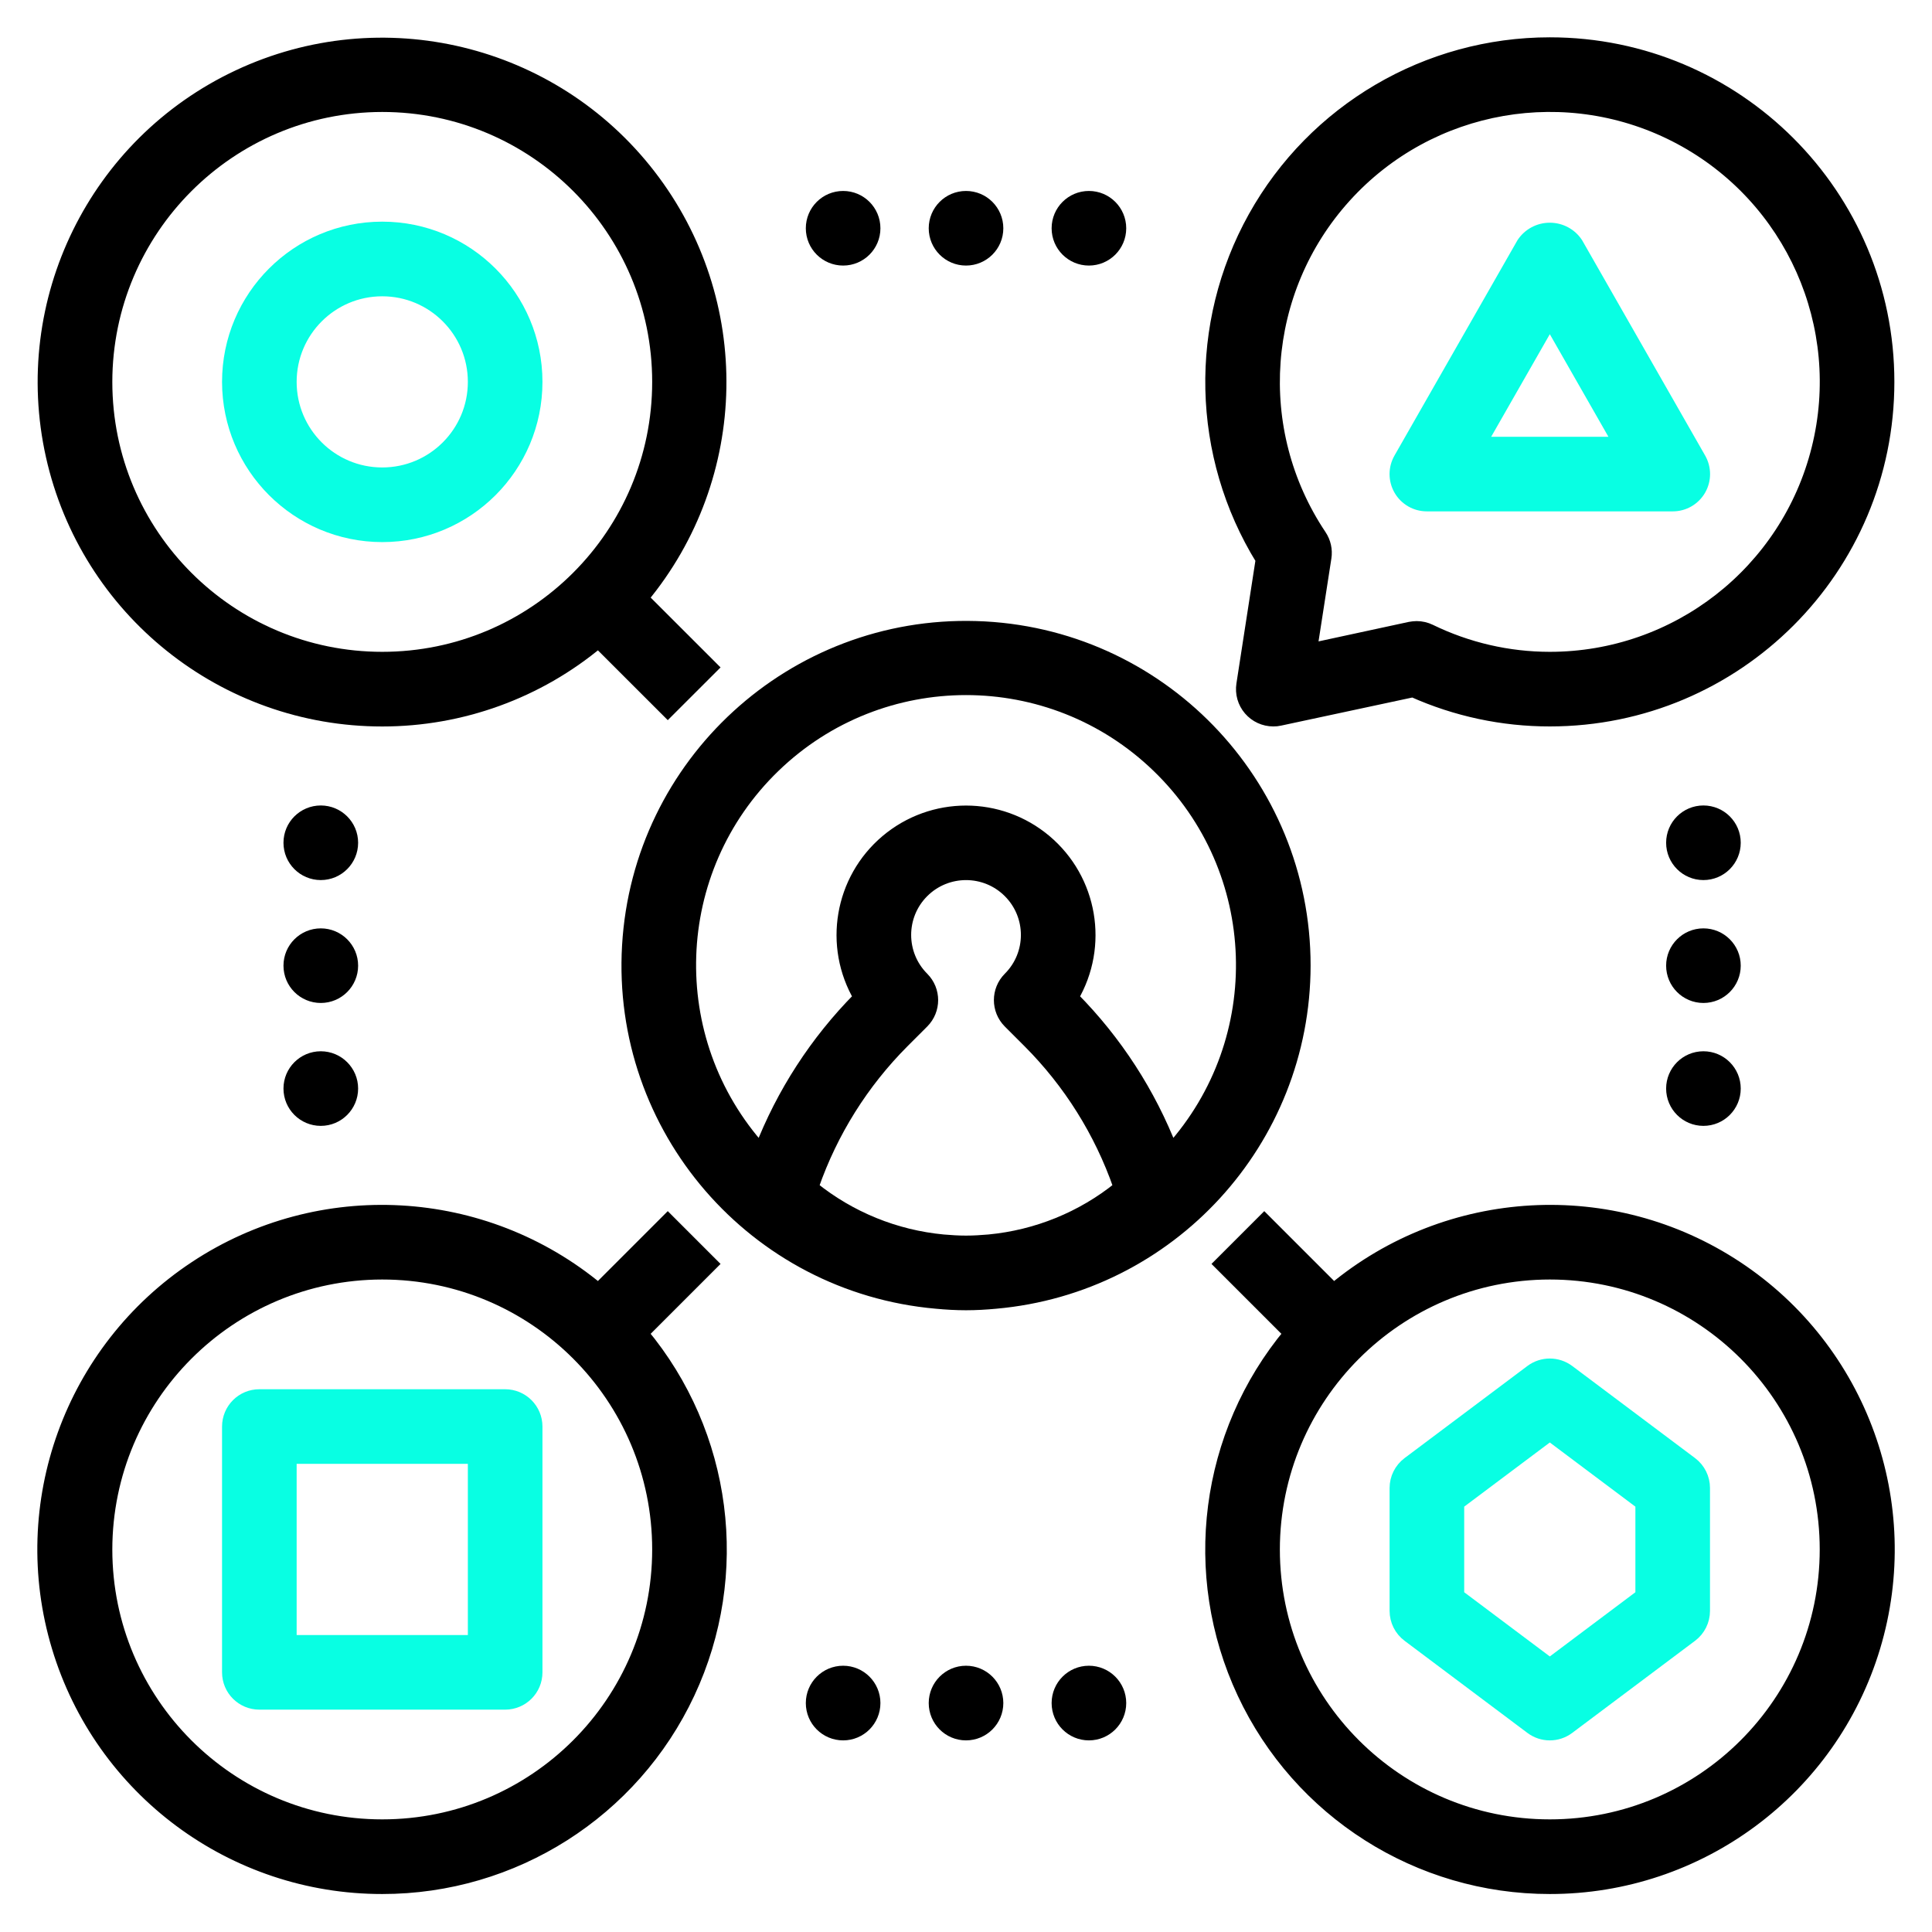
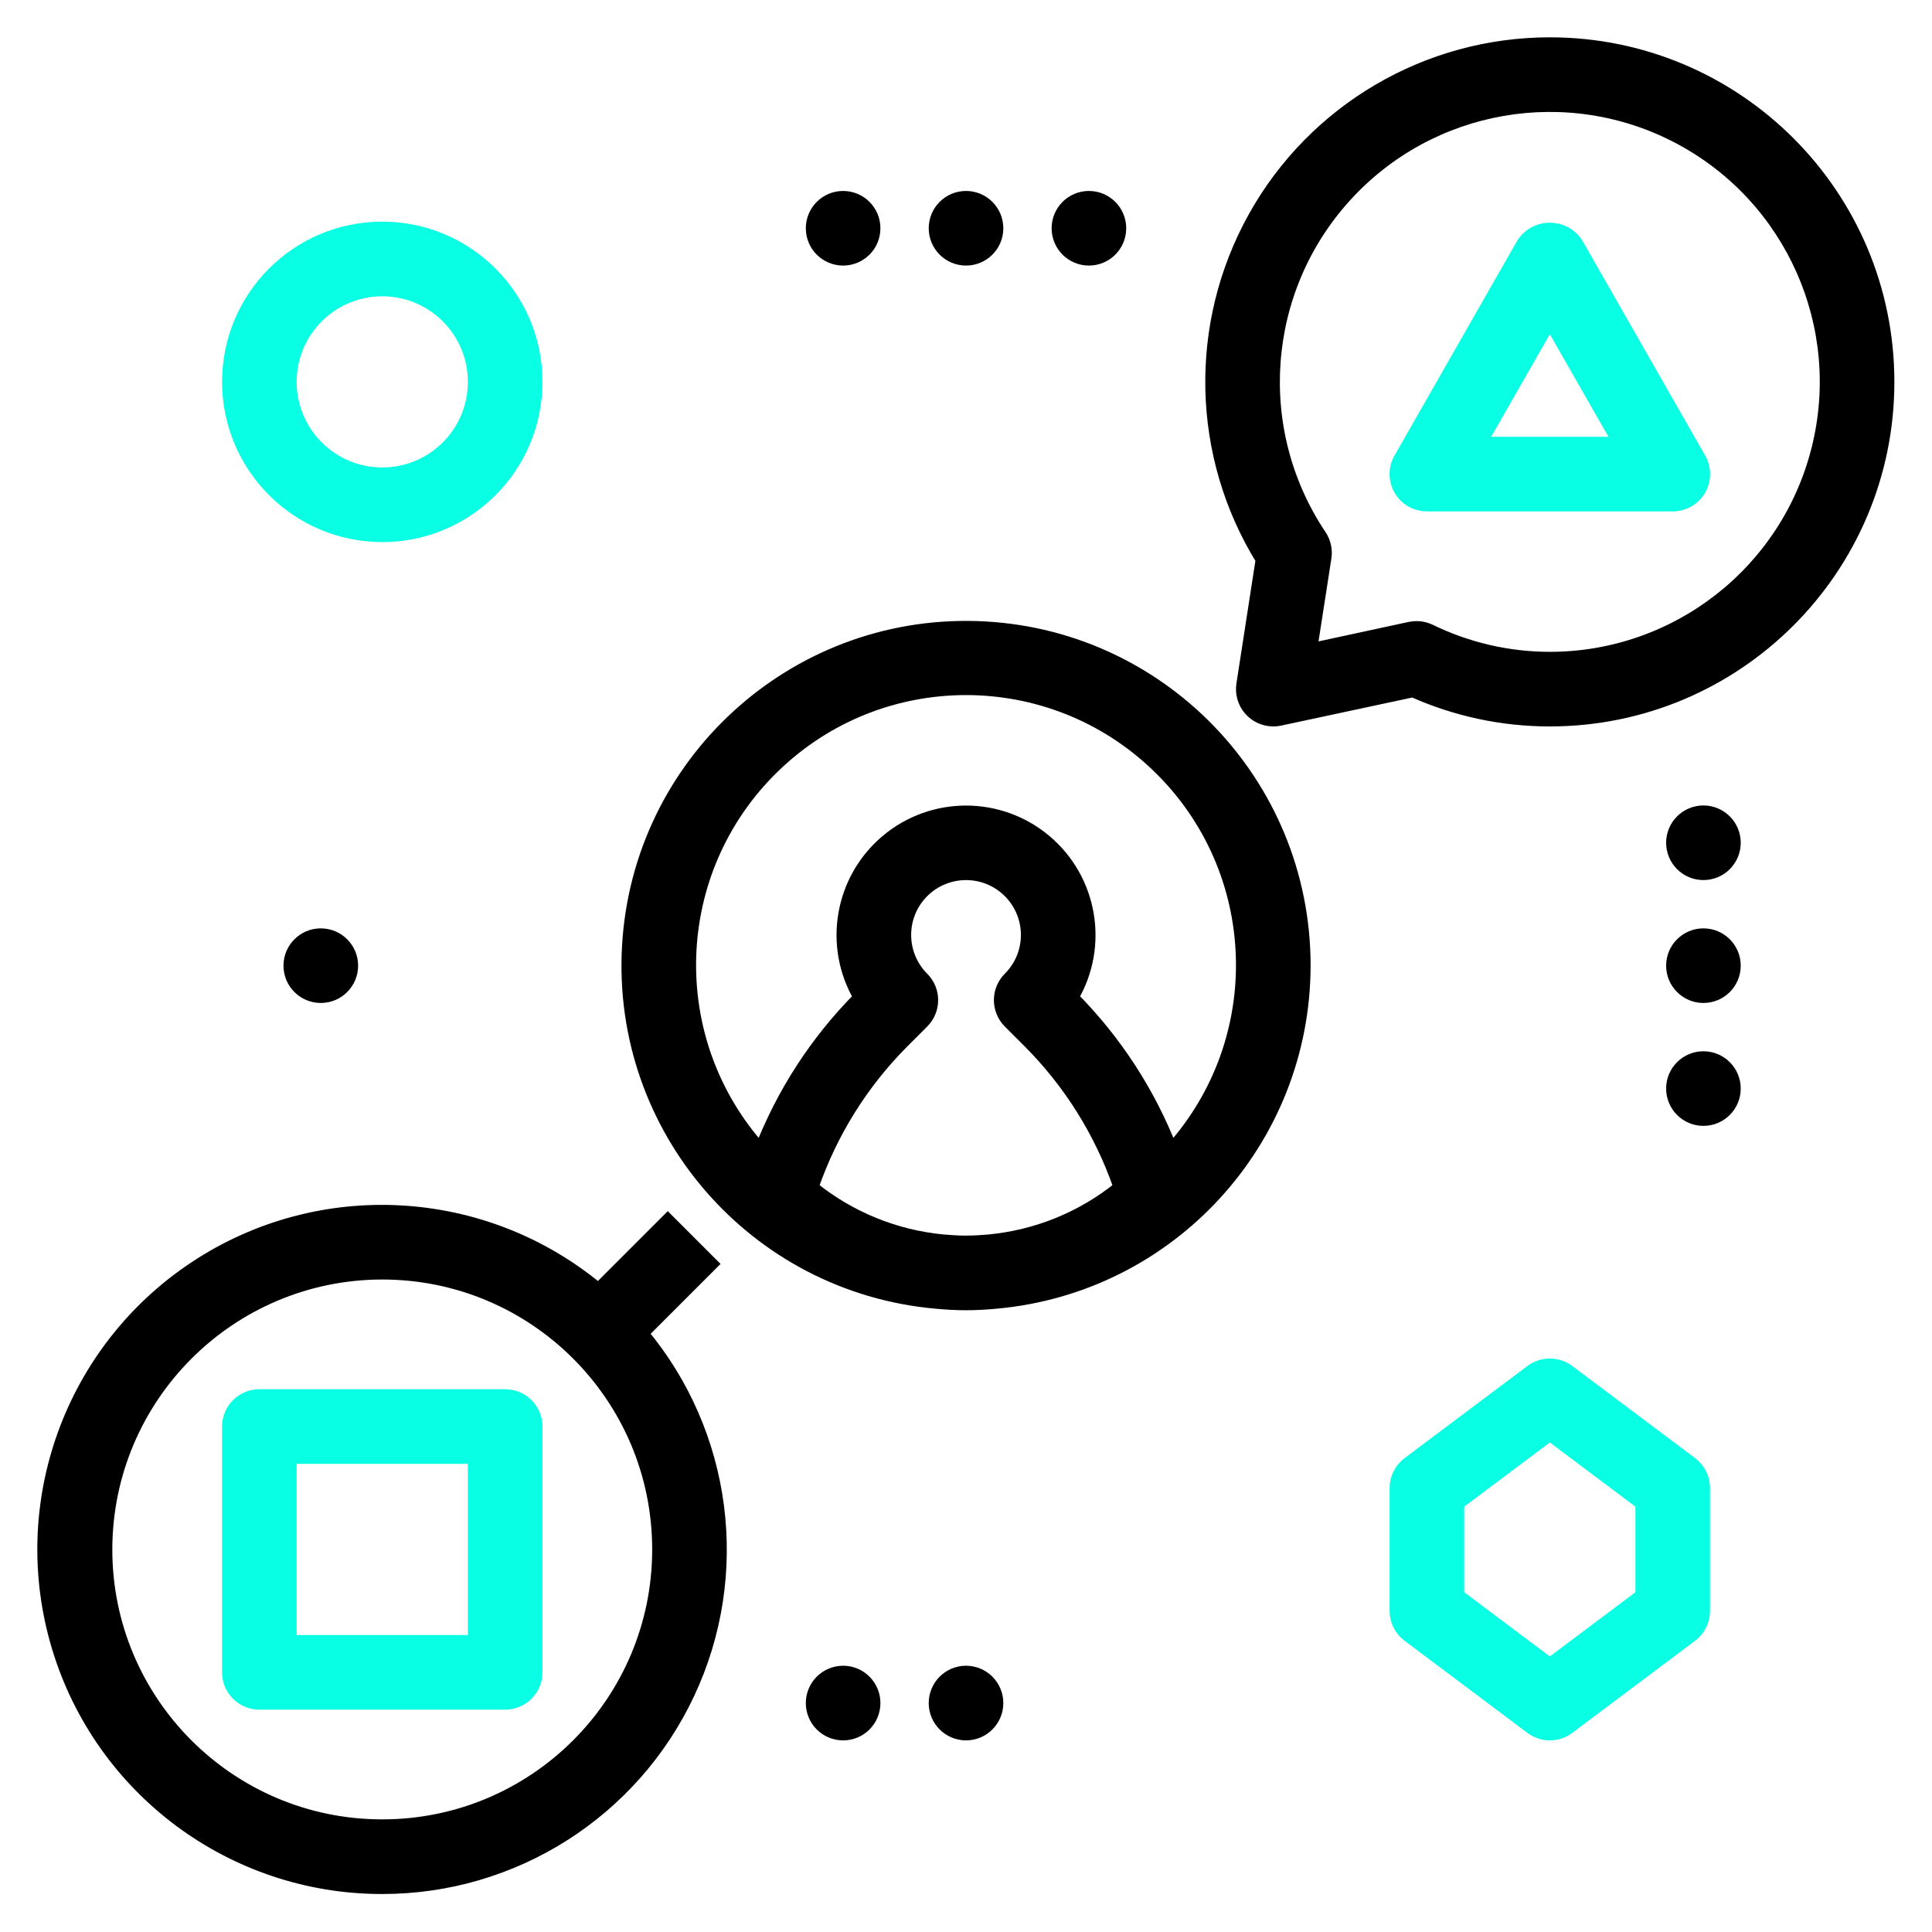
<svg xmlns="http://www.w3.org/2000/svg" width="44" height="44" viewBox="0 0 44 44" fill="none">
  <path d="M8.705 42.985C11.692 42.987 14.41 41.26 15.676 38.556C16.943 35.852 16.53 32.659 14.617 30.366L16.198 28.785L15.208 27.795L13.627 29.376C11.017 27.2 7.288 26.992 4.453 28.867C1.618 30.741 0.347 34.253 1.328 37.508C2.308 40.762 5.307 42.988 8.705 42.985V42.985ZM8.705 28.99C12.184 28.99 15.003 31.81 15.003 35.288C15.003 38.766 12.184 41.585 8.705 41.585C5.228 41.585 2.408 38.766 2.408 35.288C2.412 31.811 5.229 28.994 8.705 28.99Z" fill="black" stroke="black" stroke-width="0.3" />
-   <path d="M8.705 16.395C10.505 16.396 12.248 15.764 13.627 14.609L15.208 16.189L16.198 15.2L14.617 13.62C16.921 10.848 16.992 6.848 14.787 3.997C12.583 1.145 8.694 0.206 5.432 1.738C2.169 3.27 0.408 6.861 1.193 10.379C1.979 13.896 5.101 16.397 8.705 16.395ZM8.705 2.4C12.184 2.4 15.003 5.219 15.003 8.697C15.003 12.176 12.184 14.995 8.705 14.995C5.228 14.995 2.408 12.176 2.408 8.697C2.412 5.221 5.229 2.404 8.705 2.4Z" fill="black" stroke="black" stroke-width="0.3" />
  <path d="M29.698 21.992C29.701 17.829 26.391 14.417 22.229 14.294C18.067 14.171 14.561 17.38 14.317 21.537C14.073 25.694 17.179 29.291 21.327 29.656C21.55 29.677 21.775 29.69 22 29.69C22.227 29.69 22.451 29.677 22.675 29.656C26.646 29.303 29.692 25.98 29.698 21.992ZM25.499 27.053C24.648 27.74 23.613 28.161 22.523 28.264C22.35 28.279 22.177 28.29 22 28.29C21.824 28.29 21.651 28.279 21.478 28.264C20.389 28.161 19.354 27.74 18.502 27.053V27.007C18.933 25.771 19.637 24.648 20.561 23.722L21.011 23.272C21.284 22.998 21.284 22.556 21.011 22.282C20.465 21.736 20.464 20.85 21.011 20.303C21.558 19.757 22.444 19.757 22.99 20.303C23.537 20.85 23.537 21.736 22.99 22.282C22.717 22.556 22.717 22.998 22.99 23.272L23.44 23.722C24.364 24.648 25.068 25.771 25.499 27.007V27.053ZM24.43 22.732L24.413 22.715C25.105 21.539 24.848 20.036 23.806 19.156C22.763 18.276 21.238 18.276 20.195 19.156C19.153 20.036 18.896 21.539 19.589 22.715L19.572 22.732C18.593 23.721 17.828 24.901 17.326 26.198C15.051 23.678 15.183 19.809 17.624 17.45C20.065 15.09 23.936 15.09 26.377 17.45C28.819 19.809 28.95 23.678 26.675 26.198C26.173 24.901 25.408 23.721 24.43 22.732V22.732Z" fill="black" stroke="black" stroke-width="0.3" />
  <path d="M8.705 12.196C10.638 12.196 12.204 10.63 12.204 8.697C12.204 6.765 10.638 5.198 8.705 5.198C6.773 5.198 5.207 6.765 5.207 8.697C5.209 10.629 6.774 12.194 8.705 12.196ZM8.705 6.598C9.865 6.598 10.805 7.538 10.805 8.697C10.805 9.857 9.865 10.796 8.705 10.796C7.546 10.796 6.606 9.857 6.606 8.697C6.606 7.538 7.546 6.598 8.705 6.598Z" fill="#08FFE3" stroke="#08FFE3" stroke-width="0.3" />
  <path d="M5.906 38.786H11.504C11.891 38.786 12.204 38.473 12.204 38.087V32.489C12.204 32.102 11.891 31.789 11.504 31.789H5.906C5.52 31.789 5.207 32.102 5.207 32.489V38.087C5.207 38.473 5.52 38.786 5.906 38.786ZM6.606 33.188H10.805V37.387H6.606V33.188Z" fill="#08FFE3" stroke="#08FFE3" stroke-width="0.3" />
  <path d="M35.903 5.548C35.769 5.344 35.54 5.222 35.296 5.222C35.051 5.222 34.823 5.344 34.688 5.548L31.89 10.447C31.765 10.664 31.765 10.93 31.89 11.147C32.015 11.364 32.247 11.497 32.497 11.496H38.095C38.345 11.497 38.576 11.364 38.702 11.147C38.827 10.93 38.827 10.664 38.702 10.447L35.903 5.548ZM33.702 10.097L35.296 7.309L36.889 10.097H33.702Z" fill="#08FFE3" stroke="#08FFE3" stroke-width="0.3" />
-   <path d="M35.296 42.985C38.695 42.988 41.694 40.762 42.674 37.508C43.654 34.253 42.384 30.741 39.548 28.867C36.713 26.992 32.984 27.2 30.374 29.376L28.793 27.795L27.803 28.785L29.384 30.366C27.471 32.659 27.058 35.852 28.325 38.556C29.592 41.26 32.309 42.987 35.296 42.985ZM35.296 28.99C38.774 28.99 41.593 31.81 41.593 35.288C41.593 38.766 38.774 41.585 35.296 41.585C31.818 41.585 28.998 38.766 28.998 35.288C29.002 31.811 31.819 28.994 35.296 28.99Z" fill="black" stroke="black" stroke-width="0.3" />
  <path d="M34.876 39.346C35.125 39.533 35.467 39.533 35.716 39.346L38.515 37.247C38.691 37.115 38.794 36.907 38.794 36.687V33.888C38.794 33.668 38.691 33.461 38.515 33.328L35.716 31.229C35.467 31.043 35.125 31.043 34.876 31.229L32.077 33.328C31.901 33.461 31.797 33.668 31.797 33.888V36.687C31.797 36.907 31.901 37.115 32.077 37.247L34.876 39.346ZM33.196 34.238L35.296 32.664L37.395 34.238V36.337L35.296 37.912L33.196 36.337V34.238Z" fill="#08FFE3" stroke="#08FFE3" stroke-width="0.3" />
-   <path d="M6.606 19.193C6.606 18.807 6.919 18.494 7.306 18.494V18.494C7.692 18.494 8.006 18.807 8.006 19.193V19.193C8.006 19.58 7.692 19.893 7.306 19.893V19.893C6.919 19.893 6.606 19.58 6.606 19.193V19.193Z" fill="black" stroke="black" stroke-width="0.3" />
  <path d="M6.606 21.992C6.606 21.606 6.919 21.293 7.306 21.293V21.293C7.692 21.293 8.006 21.606 8.006 21.992V21.992C8.006 22.379 7.692 22.692 7.306 22.692V22.692C6.919 22.692 6.606 22.379 6.606 21.992V21.992Z" fill="black" stroke="black" stroke-width="0.3" />
-   <path d="M6.606 24.791C6.606 24.405 6.919 24.092 7.306 24.092V24.092C7.692 24.092 8.006 24.405 8.006 24.791V24.791C8.006 25.178 7.692 25.491 7.306 25.491V25.491C6.919 25.491 6.606 25.178 6.606 24.791V24.791Z" fill="black" stroke="black" stroke-width="0.3" />
  <path d="M38.095 19.193C38.095 18.807 38.408 18.494 38.794 18.494V18.494C39.181 18.494 39.494 18.807 39.494 19.193V19.193C39.494 19.58 39.181 19.893 38.794 19.893V19.893C38.408 19.893 38.095 19.58 38.095 19.193V19.193Z" fill="black" stroke="black" stroke-width="0.3" />
  <path d="M38.095 21.992C38.095 21.606 38.408 21.293 38.794 21.293V21.293C39.181 21.293 39.494 21.606 39.494 21.992V21.992C39.494 22.379 39.181 22.692 38.794 22.692V22.692C38.408 22.692 38.095 22.379 38.095 21.992V21.992Z" fill="black" stroke="black" stroke-width="0.3" />
  <path d="M38.095 24.791C38.095 24.405 38.408 24.092 38.794 24.092V24.092C39.181 24.092 39.494 24.405 39.494 24.791V24.791C39.494 25.178 39.181 25.491 38.794 25.491V25.491C38.408 25.491 38.095 25.178 38.095 24.791V24.791Z" fill="black" stroke="black" stroke-width="0.3" />
  <path d="M18.502 5.199C18.502 4.812 18.815 4.499 19.202 4.499V4.499C19.588 4.499 19.901 4.812 19.901 5.199V5.199C19.901 5.585 19.588 5.898 19.202 5.898V5.898C18.815 5.898 18.502 5.585 18.502 5.199V5.199Z" fill="black" stroke="black" stroke-width="0.3" />
  <path d="M21.301 5.199C21.301 4.812 21.614 4.499 22 4.499V4.499C22.387 4.499 22.7 4.812 22.7 5.199V5.199C22.7 5.585 22.387 5.898 22 5.898V5.898C21.614 5.898 21.301 5.585 21.301 5.199V5.199Z" fill="black" stroke="black" stroke-width="0.3" />
  <path d="M24.1 5.199C24.1 4.812 24.413 4.499 24.799 4.499V4.499C25.186 4.499 25.499 4.812 25.499 5.199V5.199C25.499 5.585 25.186 5.898 24.799 5.898V5.898C24.413 5.898 24.1 5.585 24.1 5.199V5.199Z" fill="black" stroke="black" stroke-width="0.3" />
  <path d="M18.502 38.786C18.502 38.4 18.815 38.086 19.202 38.086V38.086C19.588 38.086 19.901 38.4 19.901 38.786V38.786C19.901 39.173 19.588 39.486 19.202 39.486V39.486C18.815 39.486 18.502 39.173 18.502 38.786V38.786Z" fill="black" stroke="black" stroke-width="0.3" />
  <path d="M21.301 38.786C21.301 38.4 21.614 38.086 22 38.086V38.086C22.387 38.086 22.7 38.4 22.7 38.786V38.786C22.7 39.173 22.387 39.486 22 39.486V39.486C21.614 39.486 21.301 39.173 21.301 38.786V38.786Z" fill="black" stroke="black" stroke-width="0.3" />
-   <path d="M24.1 38.786C24.1 38.4 24.413 38.086 24.799 38.086V38.086C25.186 38.086 25.499 38.4 25.499 38.786V38.786C25.499 39.173 25.186 39.486 24.799 39.486V39.486C24.413 39.486 24.1 39.173 24.1 38.786V38.786Z" fill="black" stroke="black" stroke-width="0.3" />
  <path d="M35.296 1C32.505 1 29.933 2.511 28.574 4.948C27.215 7.386 27.281 10.368 28.747 12.742L28.307 15.588C28.276 15.79 28.334 15.995 28.467 16.15C28.6 16.305 28.794 16.394 28.998 16.394C29.047 16.395 29.096 16.39 29.144 16.379L32.179 15.729C33.159 16.168 34.221 16.395 35.296 16.394C39.547 16.394 42.993 12.948 42.993 8.697C42.993 4.446 39.547 1 35.296 1V1ZM35.296 14.995C34.35 14.995 33.417 14.779 32.567 14.365C32.472 14.319 32.368 14.295 32.262 14.295C32.214 14.296 32.164 14.301 32.116 14.31L29.847 14.8L30.173 12.697C30.2 12.524 30.16 12.346 30.062 12.2C28.455 9.799 28.688 6.613 30.627 4.471C32.566 2.329 35.714 1.781 38.263 3.142C40.811 4.503 42.107 7.424 41.405 10.226C40.704 13.029 38.185 14.995 35.296 14.995V14.995Z" fill="black" stroke="black" stroke-width="0.3" />
</svg>